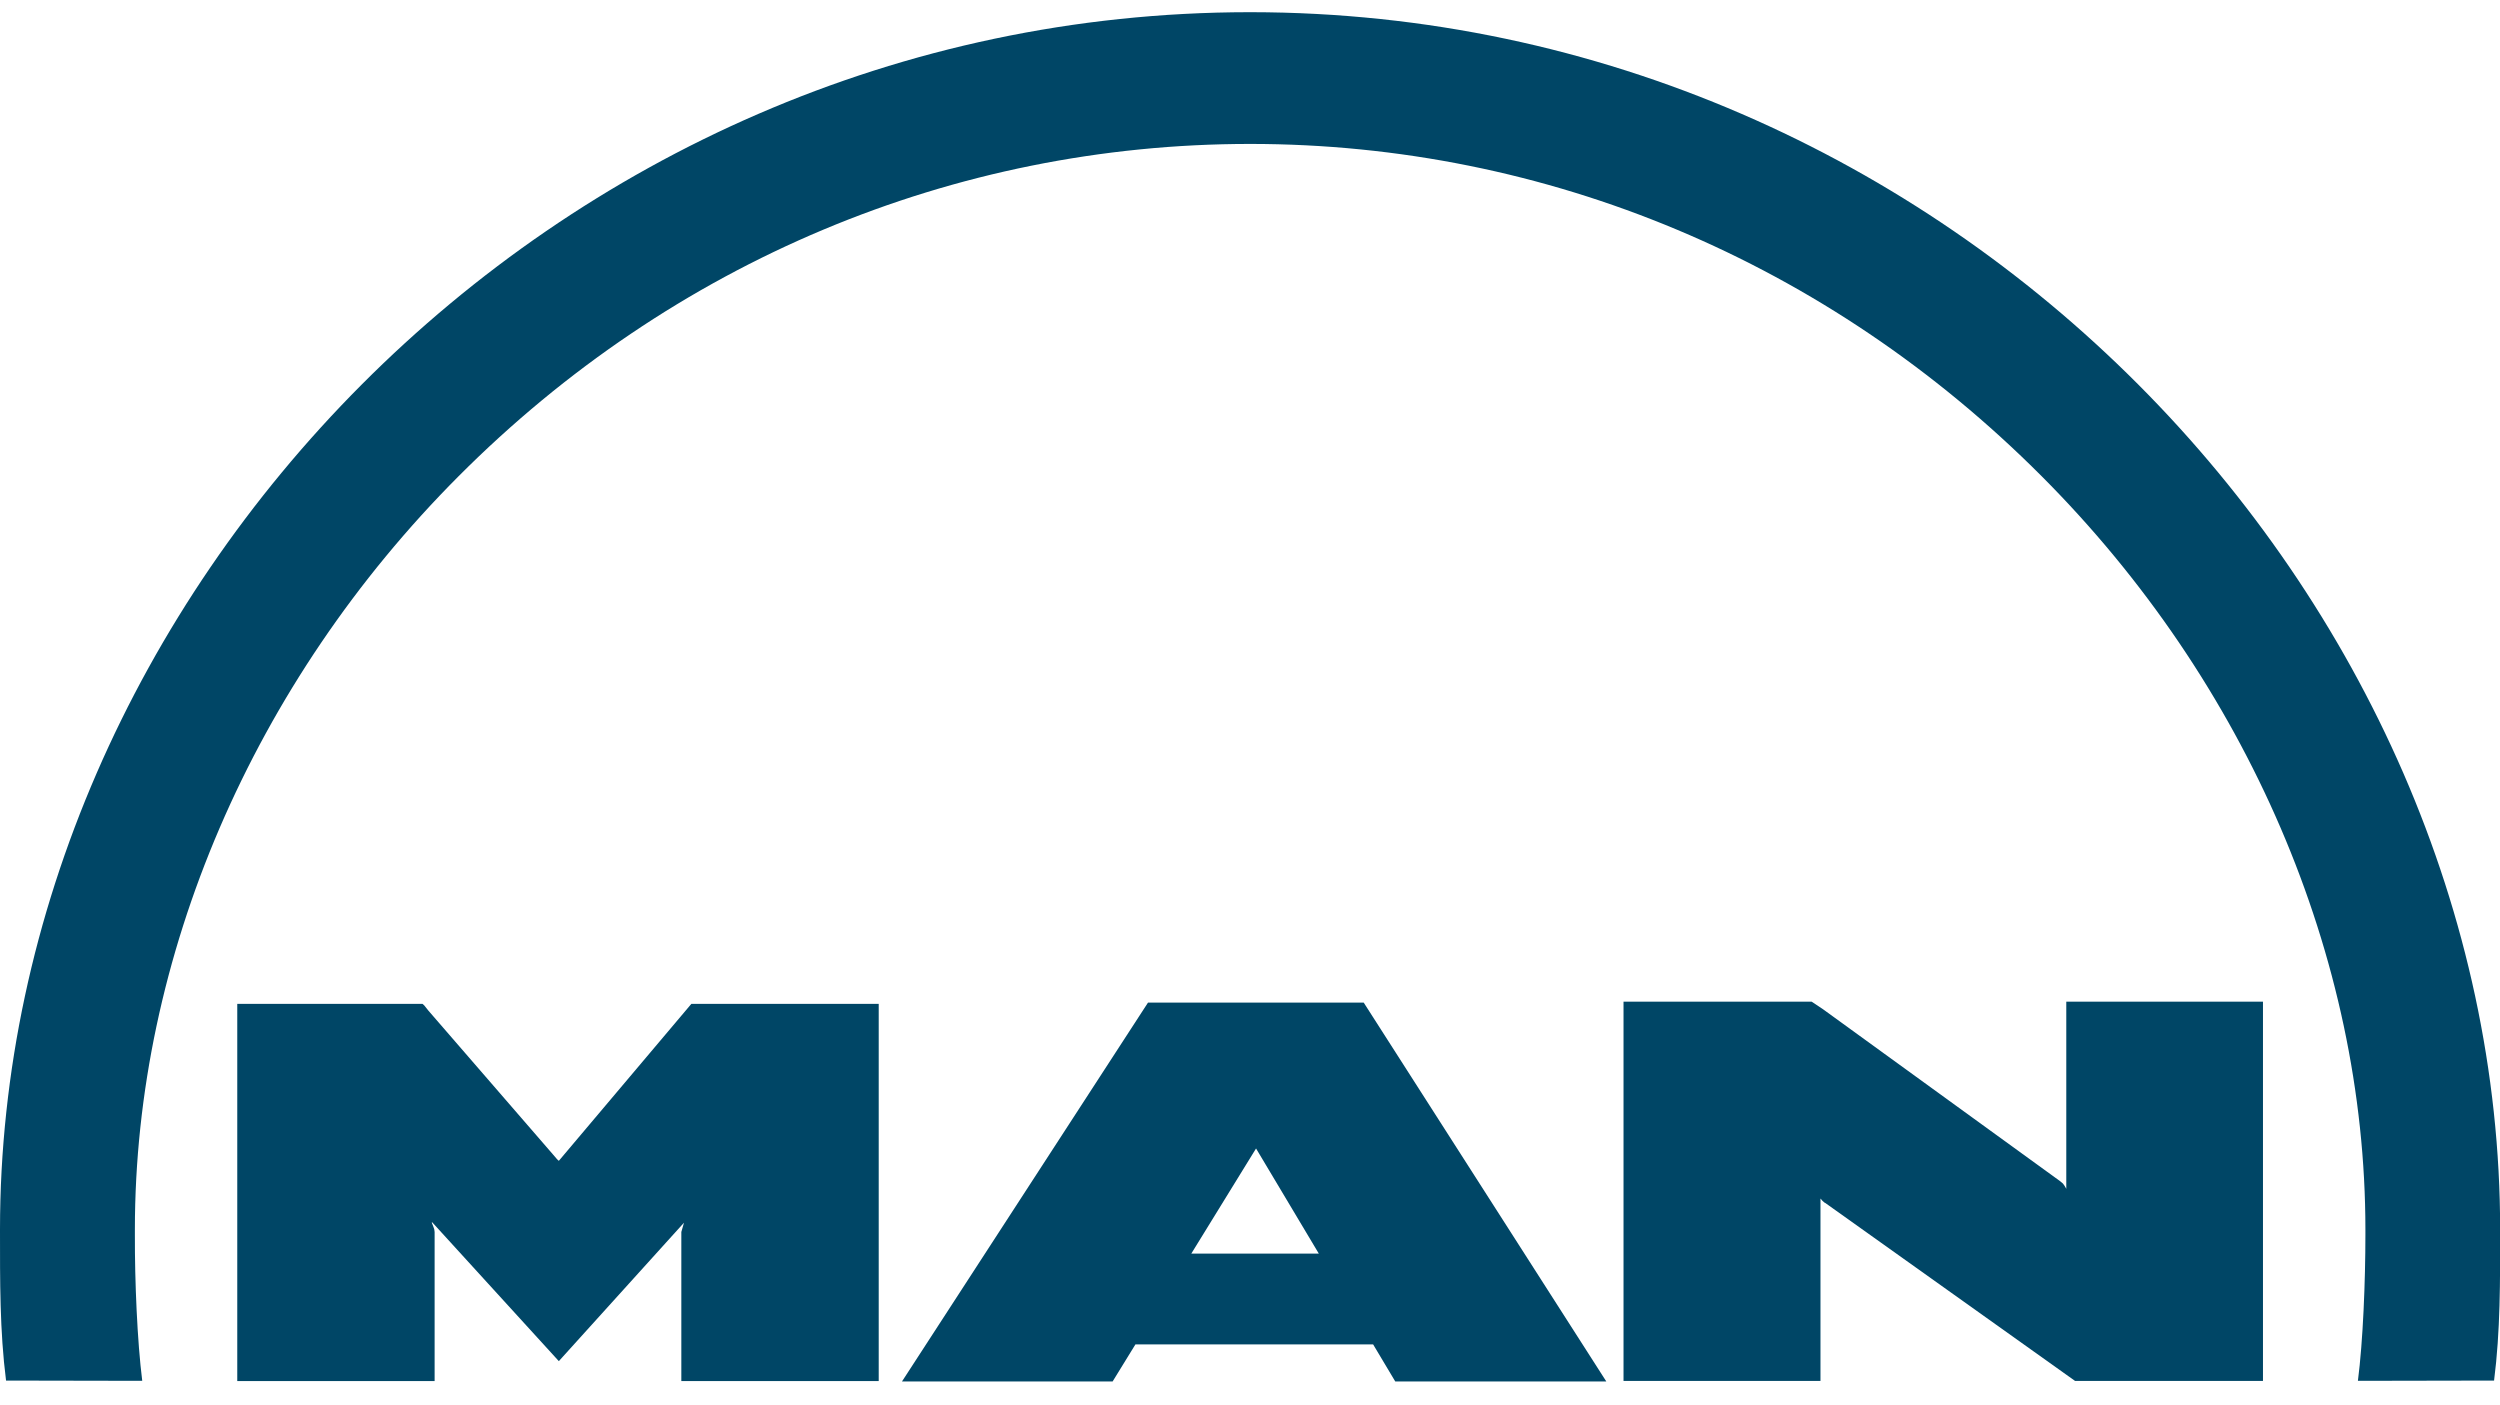
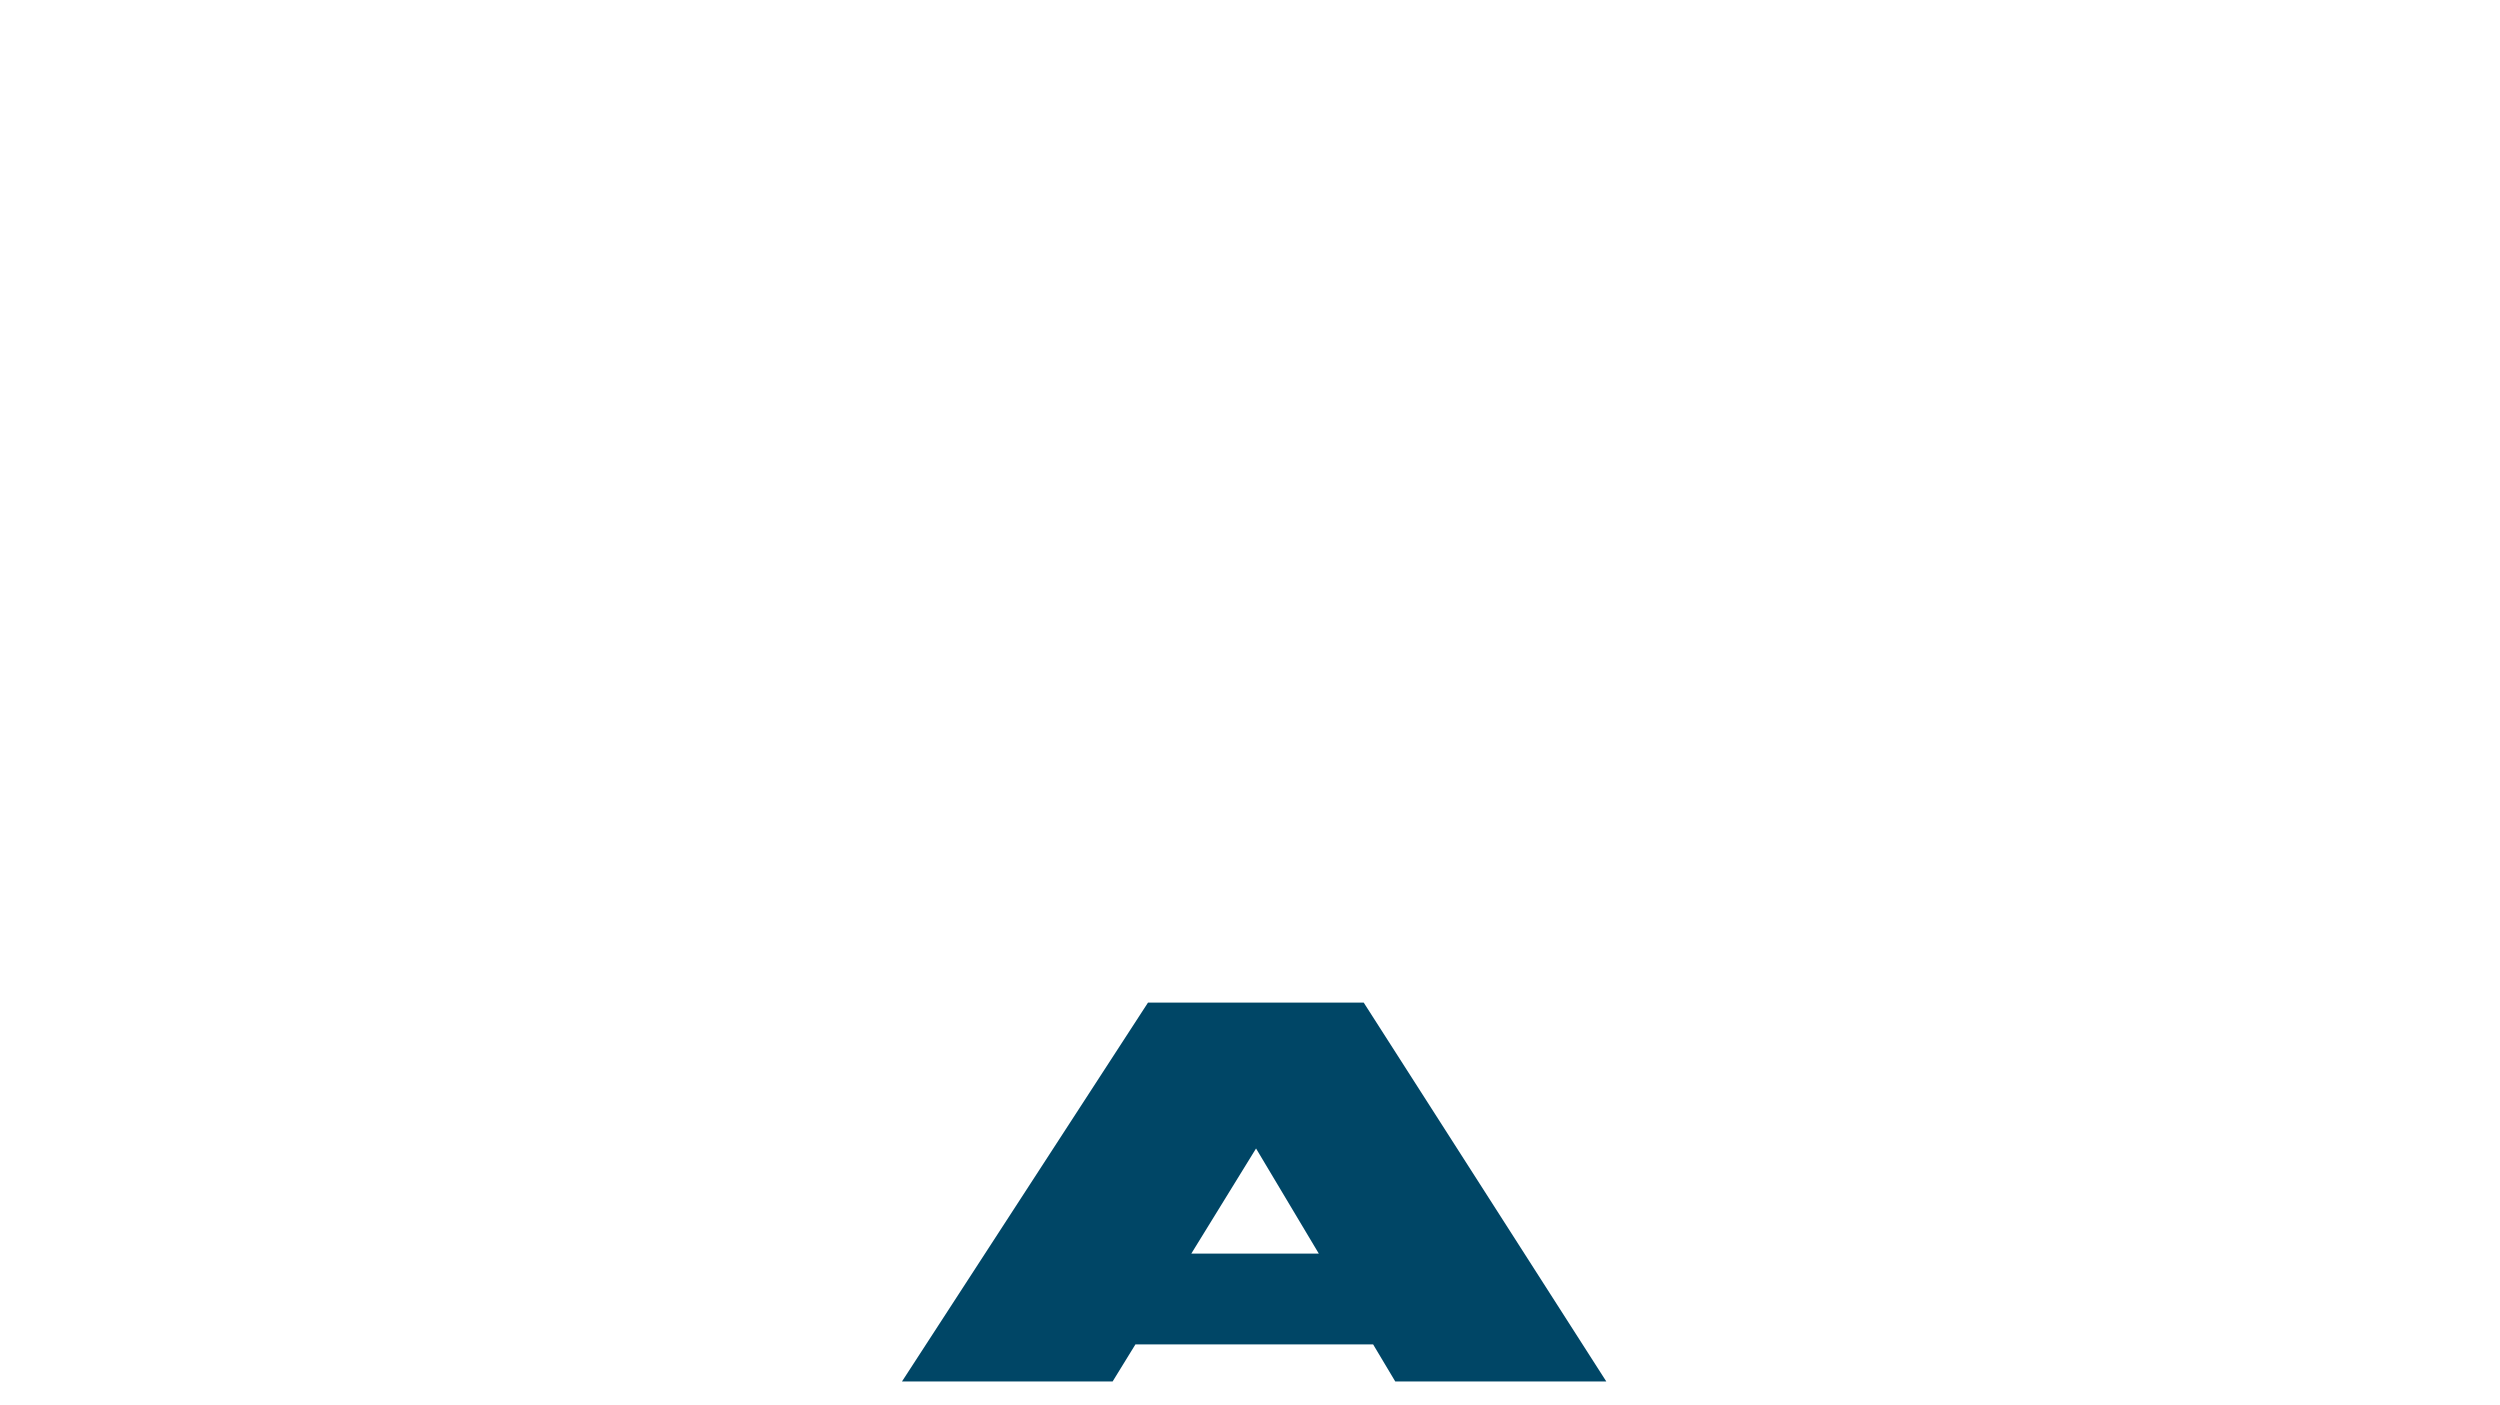
<svg xmlns="http://www.w3.org/2000/svg" width="105" height="59" viewBox="0 0 105 59" fill="none">
  <g clip-path="url(#clip0_842_940)">
-     <path d="M23.223 48.485L23.399 48.69L23.471 48.755L29.036 42.163H36.906V58.006H28.616V51.743L28.727 51.354L23.471 57.168L18.149 51.332L18.133 51.354L18.183 51.473L18.238 51.624L18.254 51.743V58.006H9.965V42.163H17.746L17.818 42.227L17.995 42.449L23.223 48.485Z" fill="#004666" />
    <path d="M58.601 58.022H67.465L57.275 42.108H48.217L37.883 58.022H46.73L47.687 56.466H57.672L58.601 58.022ZM50.035 52.651L52.754 48.236L55.39 52.651H50.035Z" fill="#004666" />
-     <path d="M86.784 42.071V49.933L86.767 49.9L86.717 49.814L86.645 49.711L86.524 49.609L76.576 42.395L76.245 42.173L76.09 42.071H68.188V58H76.46V50.338L76.549 50.441L76.632 50.511L76.665 50.527L87.154 58H95.045V42.071H86.789H86.784Z" fill="#004666" />
-     <path d="M52.467 0.512C23.034 0.533 6.54e-05 25.141 6.54e-05 51.64C6.54e-05 53.786 -0.011 55.904 0.254 57.984L5.974 57.995C5.764 56.331 5.659 53.807 5.665 51.867V51.64C5.665 40.196 10.622 28.664 19.265 19.997C28.239 11 40.044 6.045 52.506 6.045C64.967 6.045 76.772 11 85.746 19.997C94.389 28.659 99.347 40.196 99.347 51.64V51.867C99.347 53.807 99.247 56.331 99.032 57.995L104.751 57.984C105.017 55.909 105.006 53.791 105.006 51.646C105 25.141 81.966 0.533 52.533 0.512H52.467Z" fill="#004666" />
  </g>
  <defs>
    <clipPath id="clip0_842_940">
      <rect width="105" height="57.51" fill="white" transform="translate(0 0.512)" />
    </clipPath>
  </defs>
</svg>